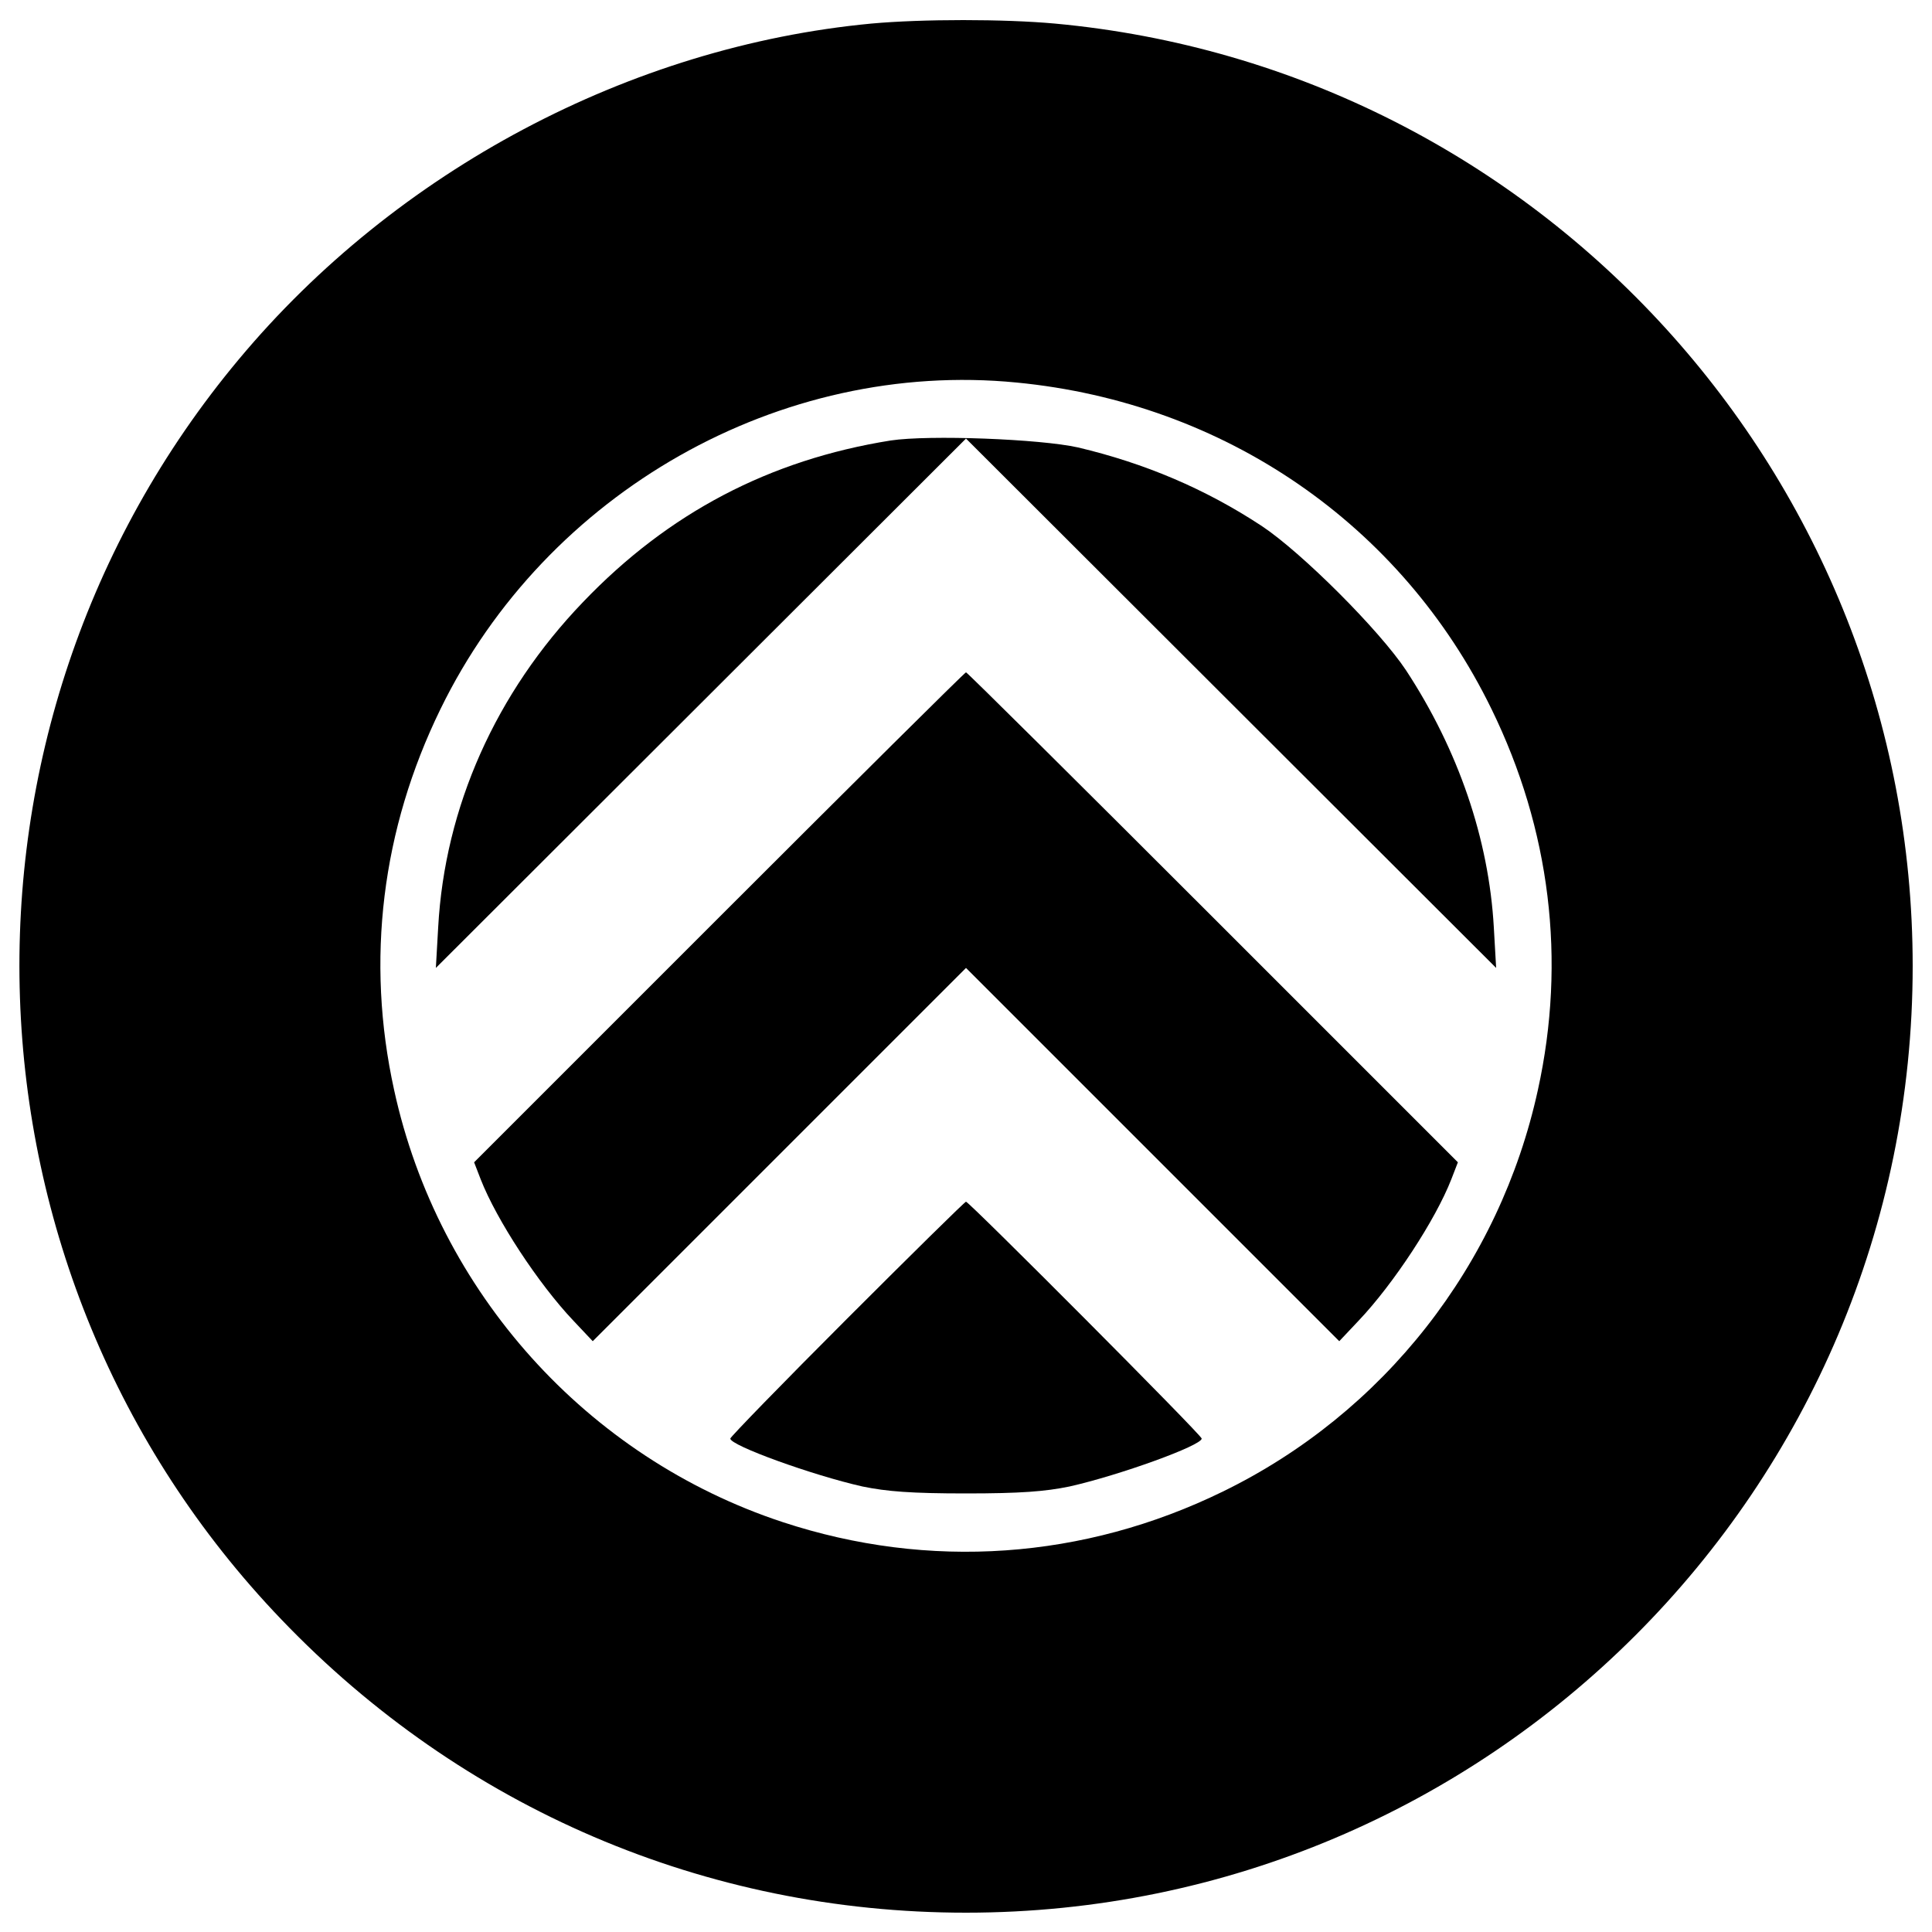
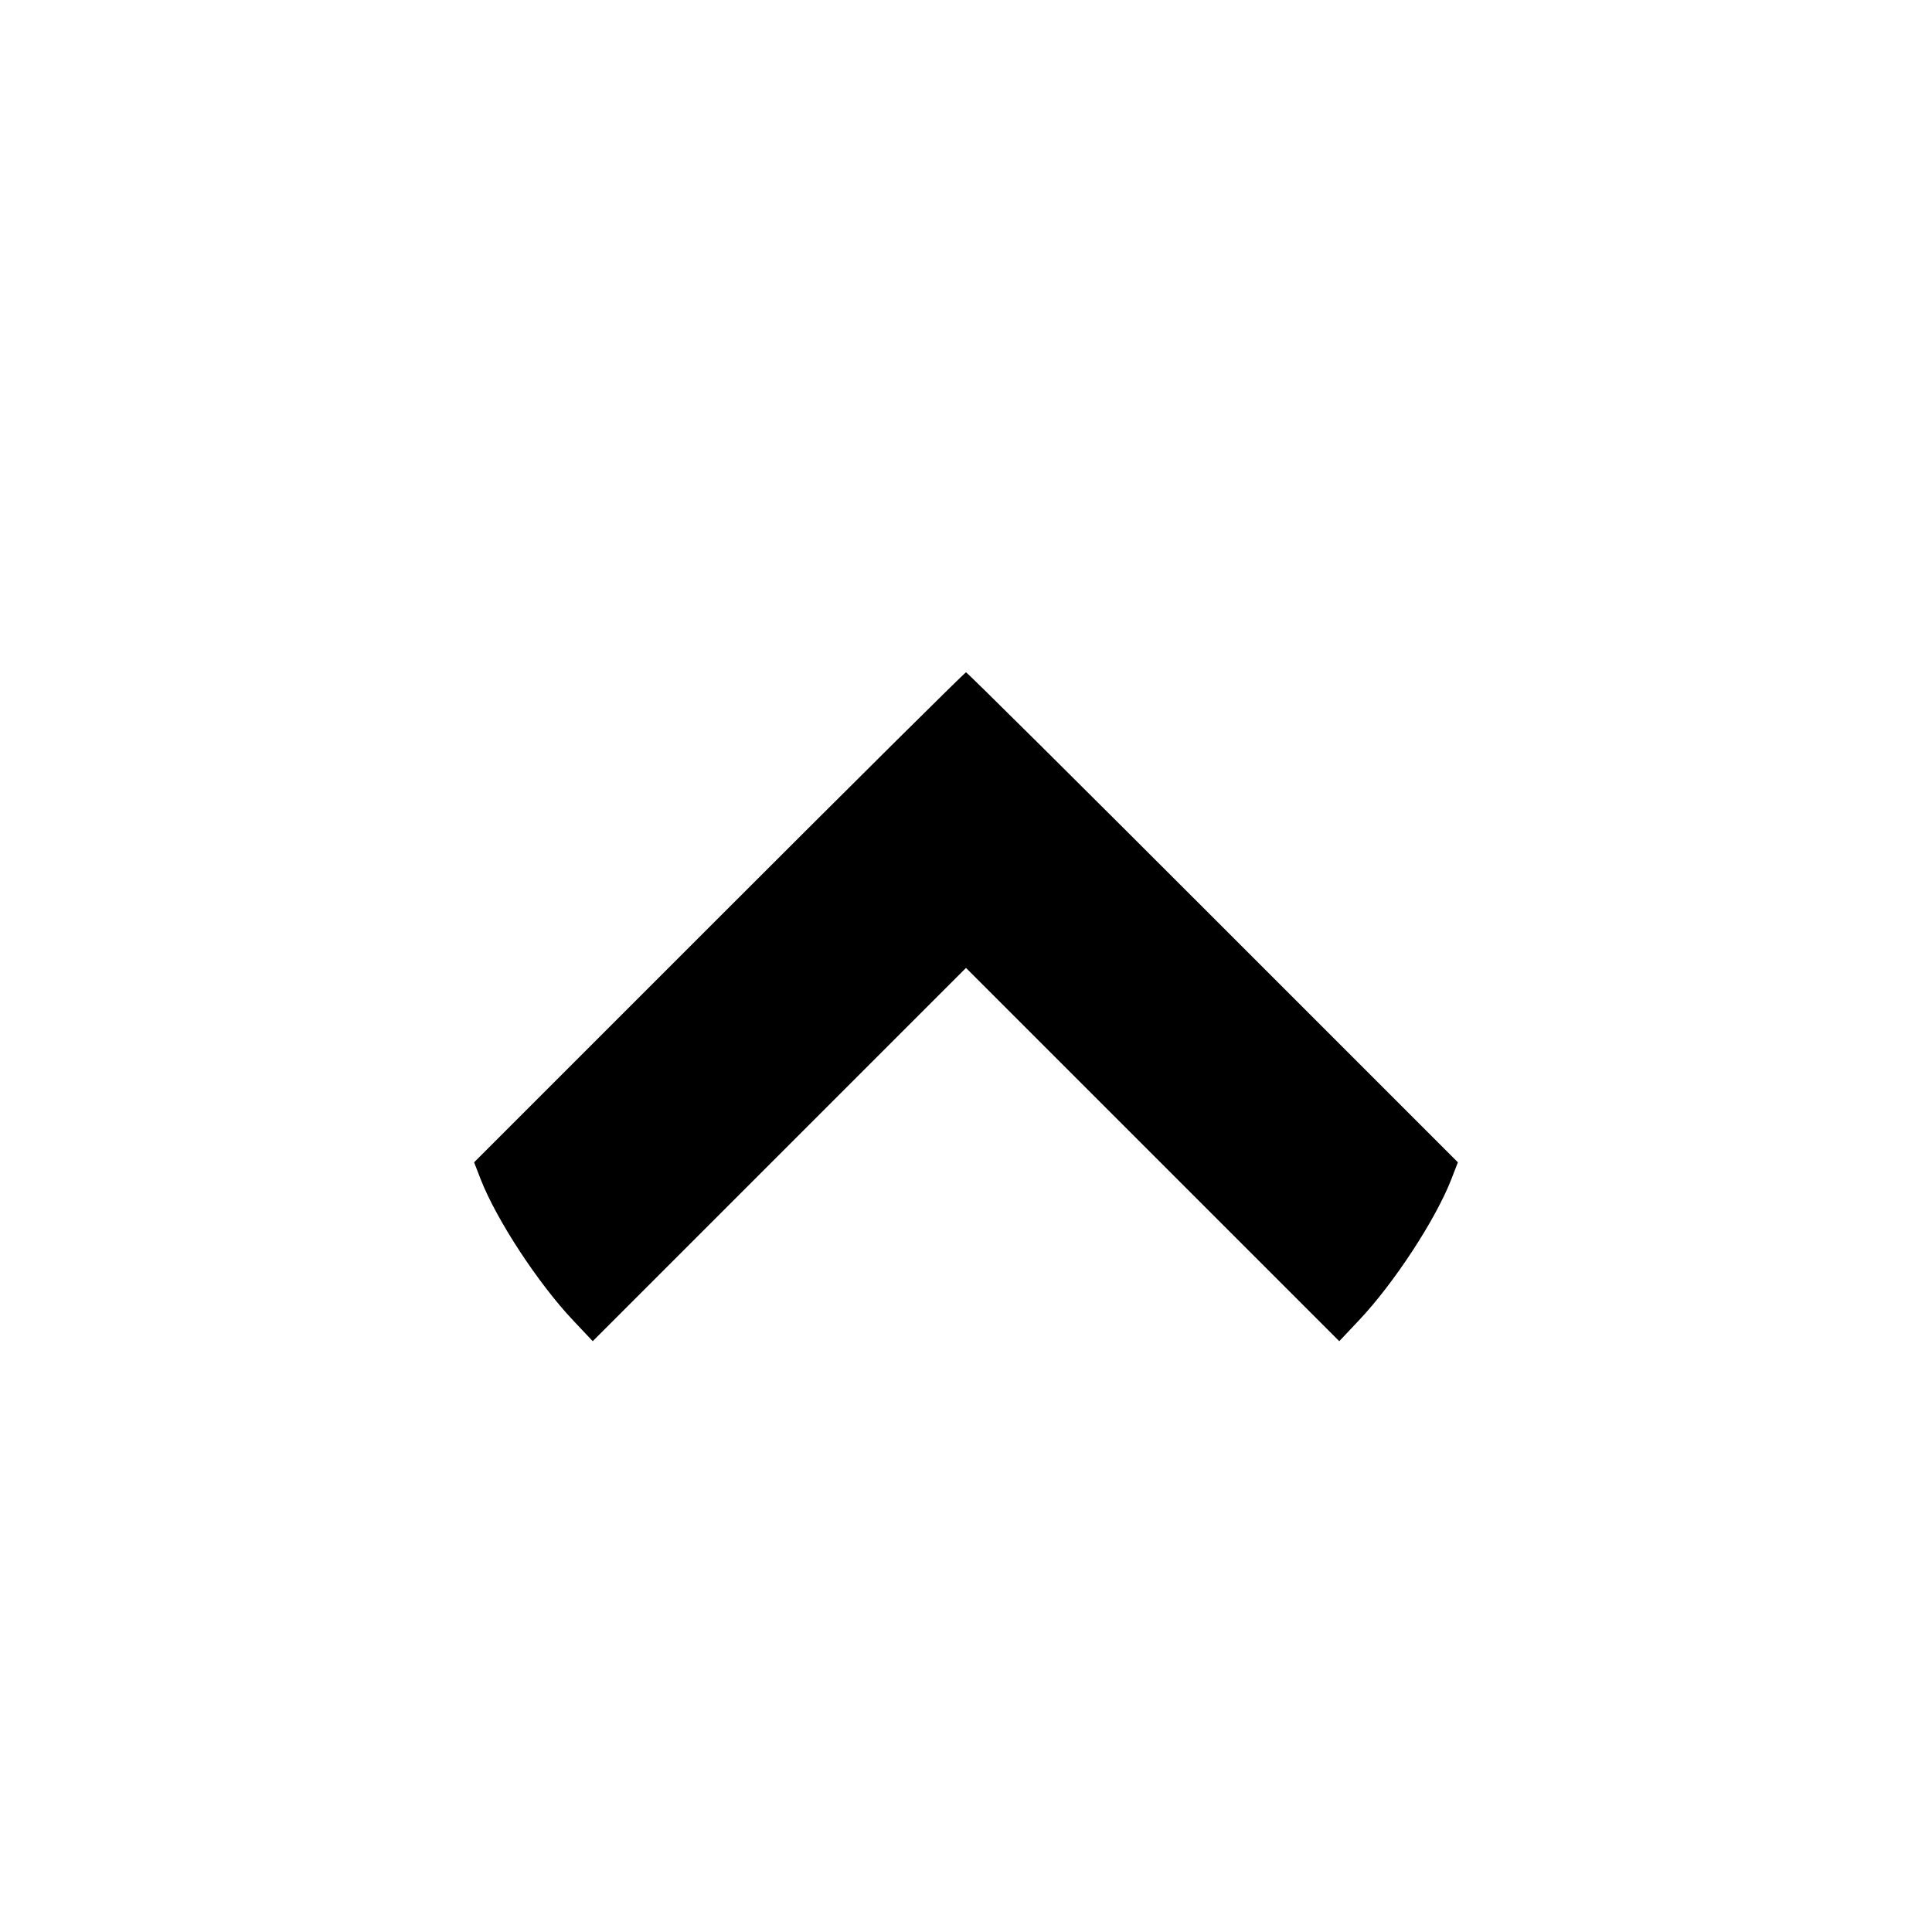
<svg xmlns="http://www.w3.org/2000/svg" version="1.0" width="500pt" height="500pt" viewBox="0 0 500 500" preserveAspectRatio="xMidYMid meet">
  <g transform="translate(0,500) scale(0.1,-0.1)" fill="#000000" stroke="none">
-     <path d="M2255 4939 c-624 -59 -1229 -380 -1637 -869 -797 -954 -750 -2364 110 -3261 468 -489 1099 -759 1772 -759 1353 0 2450 1097 2450 2450 0 1264 -964 2323 -2220 2439 -131 12 -343 12 -475 0z m376 -929 c538 -52 996 -367 1229 -845 152 -311 194 -650 120 -986 -99 -453 -399 -836 -815 -1039 -360 -176 -761 -204 -1140 -79 -506 167 -891 595 -1005 1118 -74 336 -32 675 120 986 274 562 879 905 1491 845z" />
-     <path d="M2305 3860 c-313 -50 -575 -187 -796 -418 -226 -235 -358 -531 -375 -842 l-6 -105 686 685 686 685 686 -685 686 -685 -6 105 c-13 229 -92 459 -227 665 -69 104 -270 305 -374 374 -146 96 -302 162 -475 203 -98 22 -386 33 -485 18z" />
    <path d="M1861 2626 l-634 -634 17 -44 c41 -105 149 -270 240 -366 l50 -53 483 483 483 483 483 -483 483 -483 50 53 c91 96 199 261 240 366 l17 44 -634 634 c-349 349 -636 634 -639 634 -3 0 -290 -285 -639 -634z" />
-     <path d="M2192 1587 c-166 -166 -302 -306 -302 -310 0 -18 213 -95 342 -124 63 -13 127 -18 268 -18 141 0 205 5 268 18 129 29 342 106 342 124 0 9 -602 613 -610 613 -3 0 -141 -136 -308 -303z" />
  </g>
</svg>